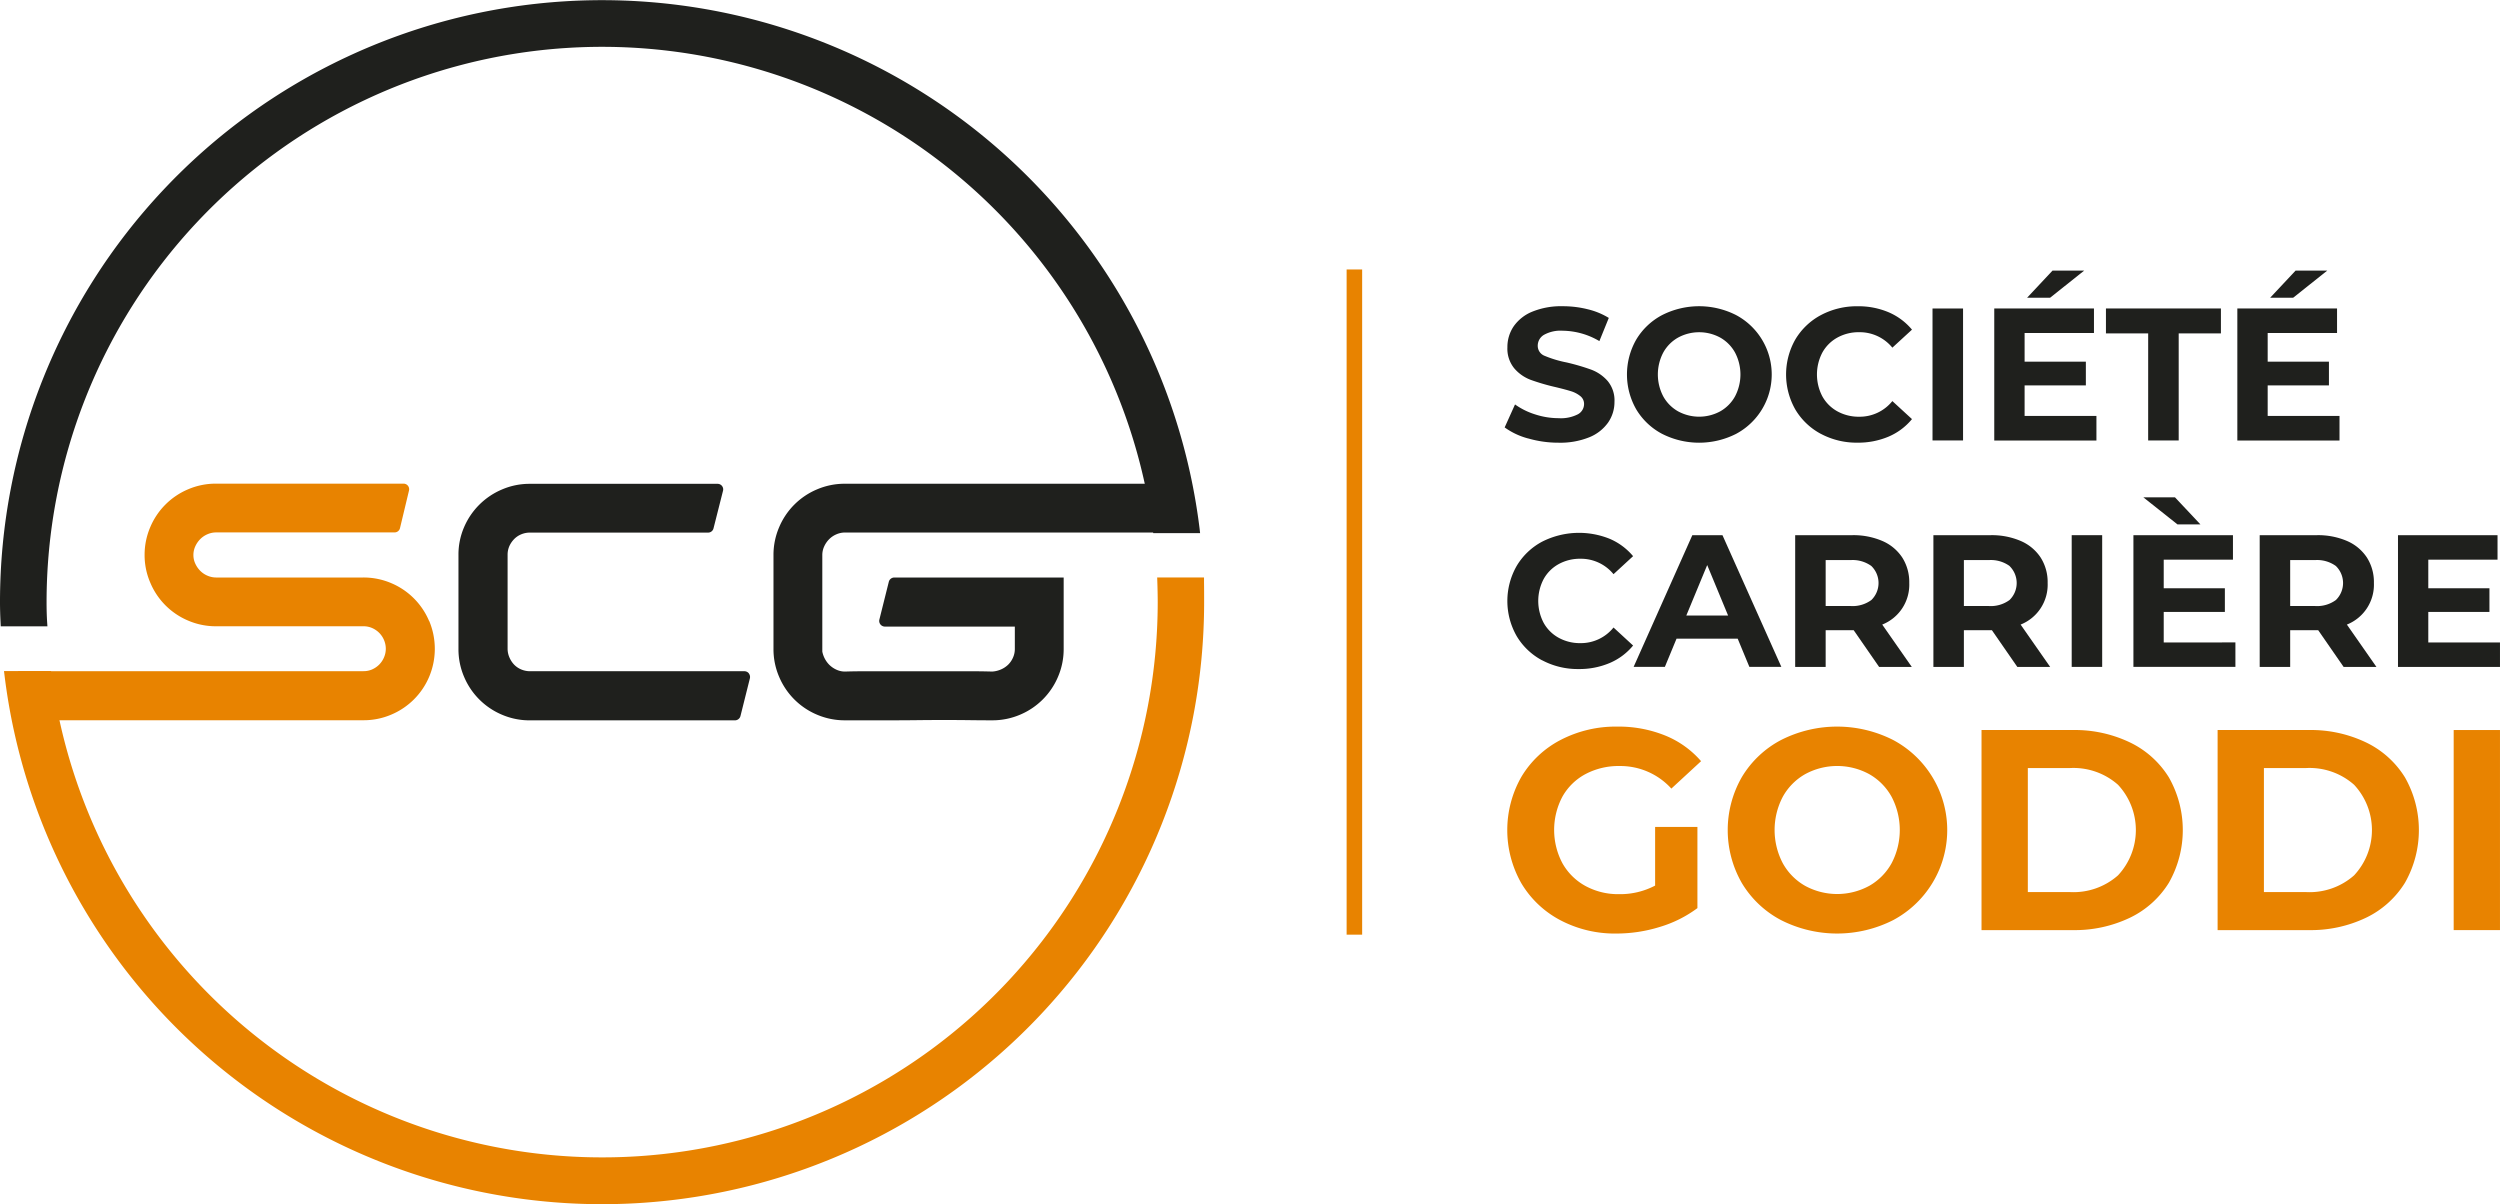
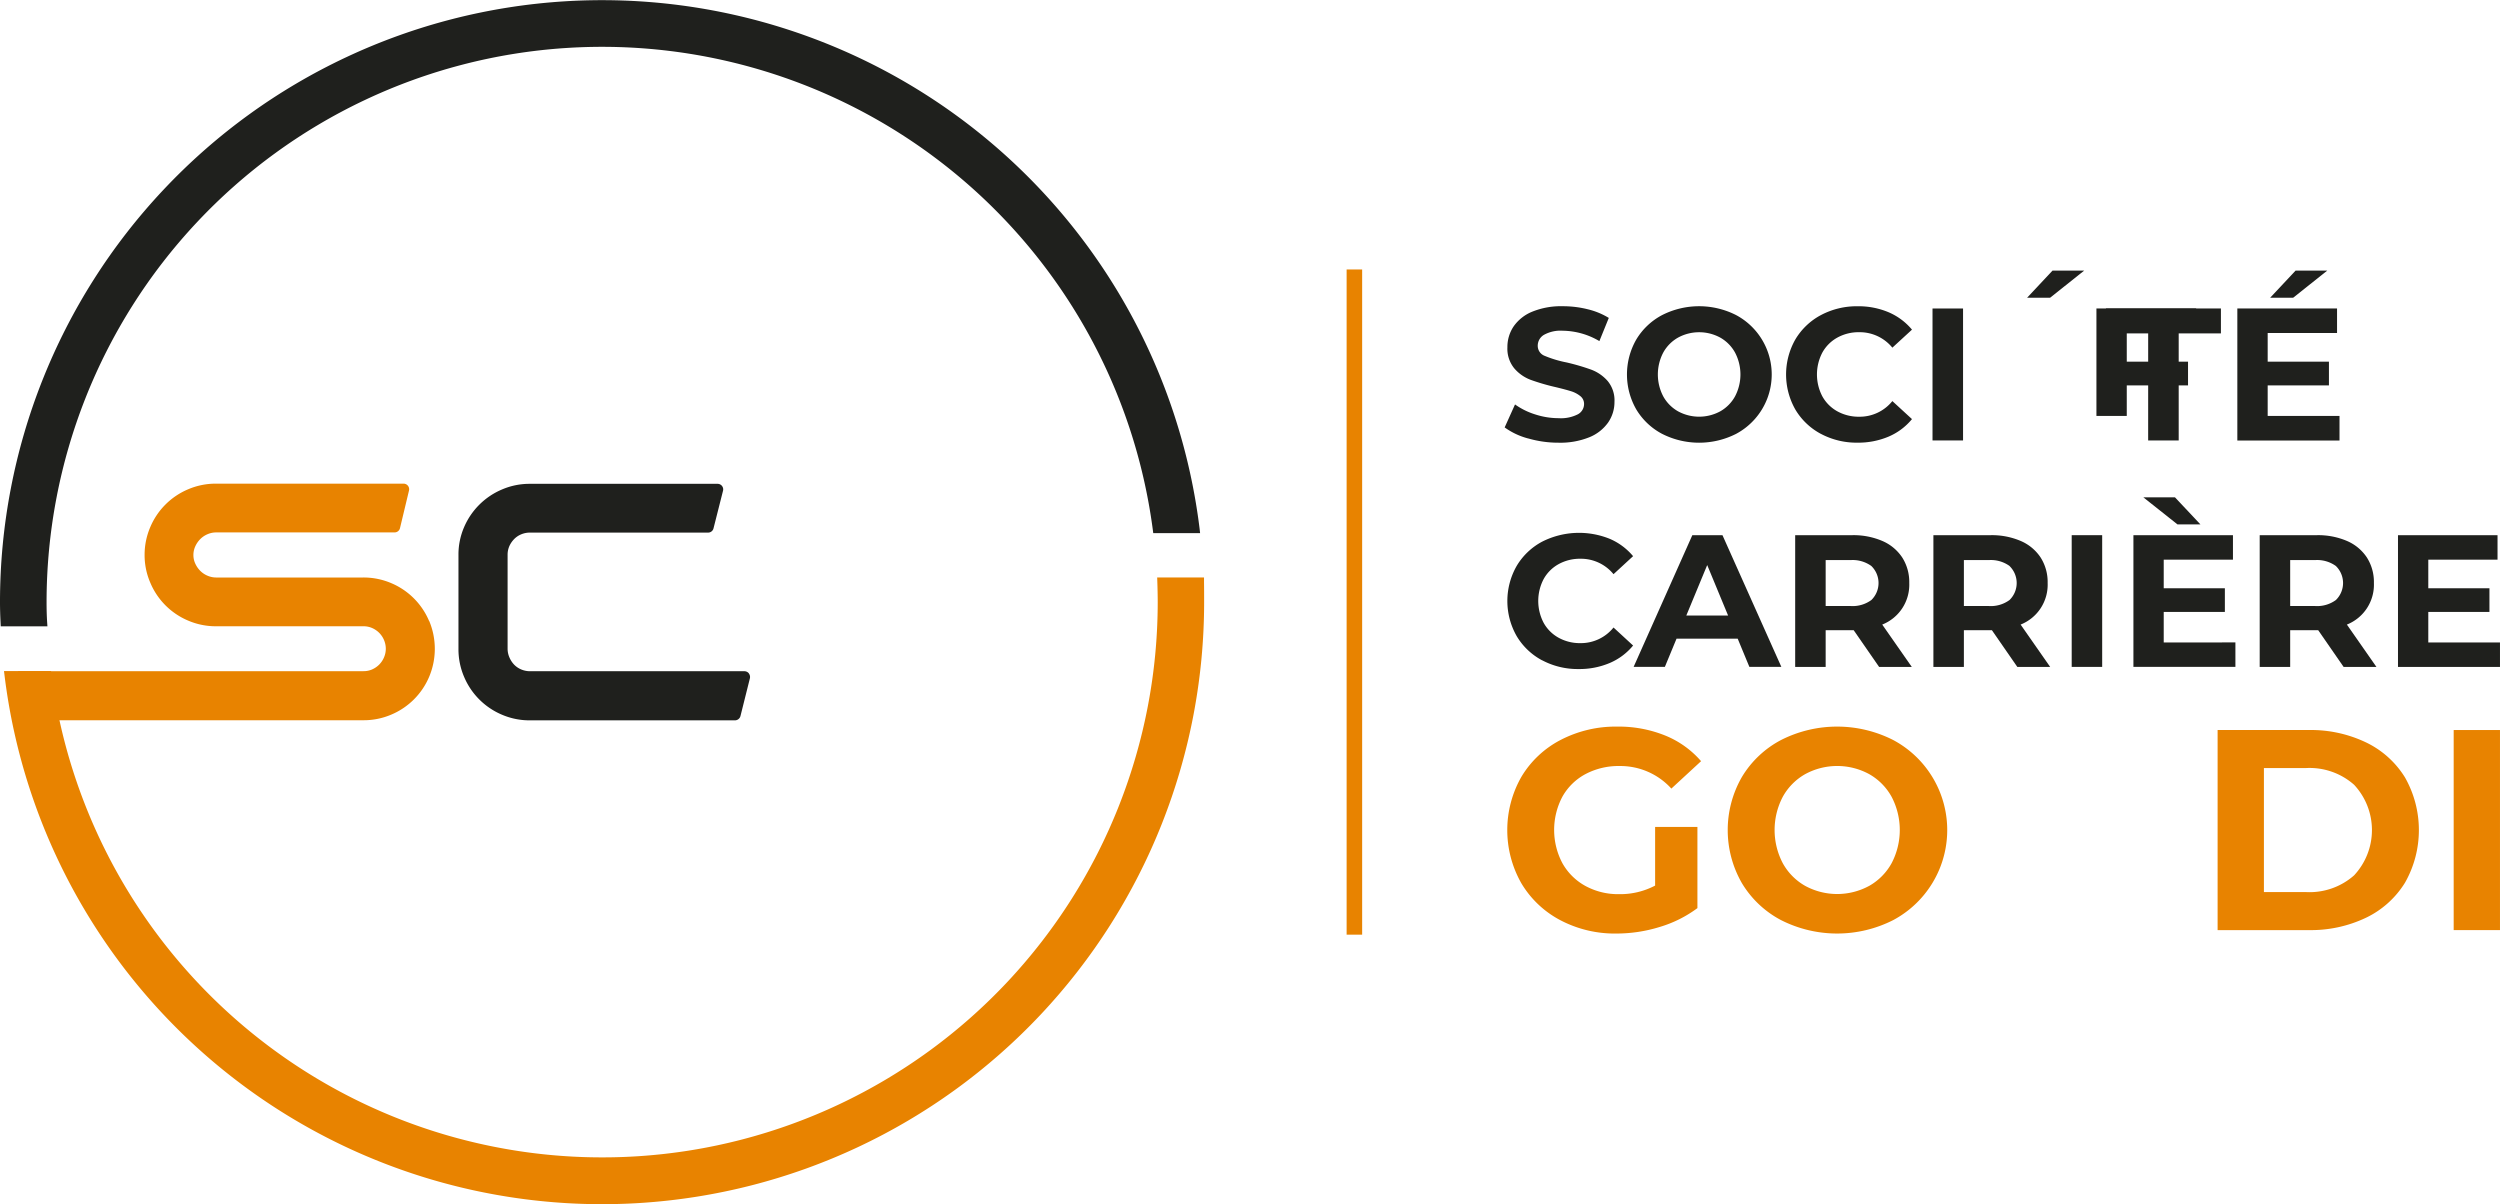
<svg xmlns="http://www.w3.org/2000/svg" width="138.762" height="66.835" viewBox="0 0 138.762 66.835">
  <defs>
    <clipPath id="clip-path">
      <rect id="Rectangle_5" data-name="Rectangle 5" width="138.762" height="66.835" transform="translate(0 0)" fill="none" />
    </clipPath>
  </defs>
  <g id="Groupe_28819" data-name="Groupe 28819" transform="translate(0 0)">
    <g id="Groupe_1" data-name="Groupe 1" transform="translate(0 0)" clip-path="url(#clip-path)">
      <g id="Groupe_28756" data-name="Groupe 28756">
        <path id="Tracé_1" data-name="Tracé 1" d="M24.678,57.62h0a3.938,3.938,0,0,0-2.1-2.1,3.913,3.913,0,0,0-1.551-.313H12.854a1.2,1.2,0,0,1-.474-.1,1.248,1.248,0,0,1-.4-.267,1.386,1.386,0,0,1-.283-.413,1.115,1.115,0,0,1-.1-.462,1.156,1.156,0,0,1,.1-.478,1.386,1.386,0,0,1,.282-.413,1.262,1.262,0,0,1,.4-.269,1.211,1.211,0,0,1,.474-.1h9.91a.309.309,0,0,0,.3-.237l.5-2.086a.31.31,0,0,0-.3-.384H12.854a3.893,3.893,0,0,0-1.552.314,3.937,3.937,0,0,0-2.1,2.1,3.9,3.9,0,0,0-.314,1.552A3.848,3.848,0,0,0,9.206,55.5a3.928,3.928,0,0,0,2.1,2.1,3.892,3.892,0,0,0,1.552.314H21.03a1.183,1.183,0,0,1,.477.093,1.291,1.291,0,0,1,.4.27,1.269,1.269,0,0,1,.269.4,1.249,1.249,0,0,1,.1.491,1.21,1.21,0,0,1-.1.474,1.273,1.273,0,0,1-.268.4,1.3,1.3,0,0,1-.4.271,1.182,1.182,0,0,1-.476.093H1.862l.77,2.724h18.4a3.891,3.891,0,0,0,1.551-.314,3.939,3.939,0,0,0,2.1-2.1,3.994,3.994,0,0,0,0-3.1" transform="translate(-0.862 -23.153)" fill="#e88300" />
        <path id="Tracé_2" data-name="Tracé 2" d="M63.511,60.531a.316.316,0,0,0-.25-.122h-11.9a1.25,1.25,0,0,1-.491-.1,1.186,1.186,0,0,1-.384-.26,1.344,1.344,0,0,1-.268-.409,1.206,1.206,0,0,1-.1-.474V53.953a1.19,1.19,0,0,1,.093-.477,1.35,1.35,0,0,1,.27-.4,1.161,1.161,0,0,1,.384-.261,1.216,1.216,0,0,1,.474-.1h9.908a.308.308,0,0,0,.3-.234l.528-2.087a.309.309,0,0,0-.3-.386H51.341a3.85,3.85,0,0,0-1.535.314,3.961,3.961,0,0,0-2.1,2.085,3.831,3.831,0,0,0-.315,1.546v5.218a3.886,3.886,0,0,0,.313,1.551,3.939,3.939,0,0,0,2.1,2.1,3.887,3.887,0,0,0,1.551.314h11.38a.319.319,0,0,0,.309-.242l.522-2.088a.317.317,0,0,0-.059-.273" transform="translate(-21.944 -23.153)" fill="#1f201d" />
-         <path id="Tracé_3" data-name="Tracé 3" d="M86.348,55.45l-.521,2.086a.313.313,0,0,0,.056.274.318.318,0,0,0,.251.122h7.21v1.239a1.162,1.162,0,0,1-.1.478,1.247,1.247,0,0,1-.274.4,1.342,1.342,0,0,1-.408.267,1.453,1.453,0,0,1-.474.112c-.384-.011-.806-.017-1.25-.017H85.128c-.433,0-.848.005-1.215.017a1.125,1.125,0,0,1-.462-.1,1.373,1.373,0,0,1-.412-.282,1.436,1.436,0,0,1-.381-.727V53.97a1.152,1.152,0,0,1,.1-.478,1.364,1.364,0,0,1,.283-.413,1.245,1.245,0,0,1,.4-.269,1.2,1.2,0,0,1,.474-.1h18.828l-.42-2.707H83.913a3.892,3.892,0,0,0-1.551.314,3.931,3.931,0,0,0-2.1,2.1,3.893,3.893,0,0,0-.314,1.552v5.2a3.885,3.885,0,0,0,.314,1.551,3.933,3.933,0,0,0,2.1,2.1,3.907,3.907,0,0,0,1.552.314h2.6q.718,0,1.46-.009c.974-.011,1.957-.011,2.841,0,.45.006.864.009,1.274.009a3.9,3.9,0,0,0,1.551-.314,3.938,3.938,0,0,0,2.1-2.1,3.894,3.894,0,0,0,.315-1.551V55.208H86.657a.316.316,0,0,0-.309.241" transform="translate(-37.016 -23.153)" fill="#1f201d" />
        <path id="Tracé_4" data-name="Tracé 4" d="M67.021,59.907l0-.222h-2.6l.008.233c.012.349.022.781.022,1.133a30.833,30.833,0,0,1-61.4,4.031l-.026-.2H.414l.031.253a33.416,33.416,0,0,0,66.582-4.088c0-.356,0-.754-.006-1.144" transform="translate(-0.192 -27.633)" fill="#e88300" />
        <path id="Tracé_5" data-name="Tracé 5" d="M66.582,29.33A33.417,33.417,0,0,0,0,33.418c0,.354.012.759.031,1.131l.01.214H2.632l-.016-.241c-.02-.31-.031-.681-.031-1.1a30.833,30.833,0,0,1,61.4-4.031l.026.2h2.6Z" transform="translate(0 0)" fill="#1f201d" />
      </g>
      <path id="Tracé_6" data-name="Tracé 6" d="M157.737,62.158a3.623,3.623,0,0,1-1.42-1.347,3.927,3.927,0,0,1,0-3.9,3.628,3.628,0,0,1,1.42-1.348,4.533,4.533,0,0,1,3.75-.151,3.449,3.449,0,0,1,1.29.96l-1.086,1a2.337,2.337,0,0,0-1.838-.857,2.443,2.443,0,0,0-1.211.3,2.116,2.116,0,0,0-.831.831,2.615,2.615,0,0,0,0,2.423,2.115,2.115,0,0,0,.831.83,2.437,2.437,0,0,0,1.211.3,2.323,2.323,0,0,0,1.838-.867l1.086,1a3.39,3.39,0,0,1-1.3.971,4.3,4.3,0,0,1-1.723.334,4.2,4.2,0,0,1-2.021-.485" transform="translate(-72.133 -25.502)" fill="#1f201d" />
      <path id="Tracé_7" data-name="Tracé 7" d="M174.625,61.06h-3.394l-.648,1.567h-1.734l3.259-7.311h1.672l3.269,7.311h-1.775Zm-.533-1.285-1.159-2.8-1.159,2.8Z" transform="translate(-78.175 -25.611)" fill="#1f201d" />
      <path id="Tracé_8" data-name="Tracé 8" d="M190.2,62.627l-1.41-2.037h-1.556v2.037h-1.692V55.315H188.7a4.06,4.06,0,0,1,1.687.324,2.5,2.5,0,0,1,1.1.919,2.533,2.533,0,0,1,.387,1.41,2.382,2.382,0,0,1-1.5,2.309l1.64,2.35Zm-.428-5.6a1.775,1.775,0,0,0-1.159-.329h-1.379v2.549h1.379a1.757,1.757,0,0,0,1.159-.334,1.318,1.318,0,0,0,0-1.885" transform="translate(-85.901 -25.61)" fill="#1f201d" />
      <path id="Tracé_9" data-name="Tracé 9" d="M204.491,62.627l-1.41-2.037h-1.556v2.037h-1.692V55.315H203a4.06,4.06,0,0,1,1.687.324,2.5,2.5,0,0,1,1.1.919,2.533,2.533,0,0,1,.387,1.41,2.382,2.382,0,0,1-1.5,2.309l1.64,2.35Zm-.428-5.6a1.775,1.775,0,0,0-1.159-.329h-1.379v2.549H202.9a1.757,1.757,0,0,0,1.159-.334,1.318,1.318,0,0,0,0-1.885" transform="translate(-92.52 -25.61)" fill="#1f201d" />
      <rect id="Rectangle_1" data-name="Rectangle 1" width="1.692" height="7.311" transform="translate(114.989 29.705)" fill="#1f201d" />
      <path id="Tracé_10" data-name="Tracé 10" d="M226.169,59.459v1.358h-5.661V53.506h5.525v1.358H222.19v1.588h3.394v1.316H222.19v1.692Zm-5.108-8.052h1.755l1.41,1.5h-1.274Z" transform="translate(-102.093 -23.801)" fill="#1f201d" />
      <path id="Tracé_11" data-name="Tracé 11" d="M238.217,62.627l-1.41-2.037h-1.556v2.037h-1.692V55.315h3.165a4.06,4.06,0,0,1,1.687.324,2.5,2.5,0,0,1,1.1.919,2.533,2.533,0,0,1,.387,1.41,2.382,2.382,0,0,1-1.5,2.309l1.64,2.35Zm-.428-5.6a1.775,1.775,0,0,0-1.159-.329h-1.379v2.549h1.379a1.757,1.757,0,0,0,1.159-.334,1.318,1.318,0,0,0,0-1.885" transform="translate(-108.135 -25.61)" fill="#1f201d" />
      <path id="Tracé_12" data-name="Tracé 12" d="M253.515,61.269v1.358h-5.661V55.315h5.525v1.358h-3.843v1.588h3.394v1.316h-3.394v1.692Z" transform="translate(-114.754 -25.61)" fill="#1f201d" />
      <path id="Tracé_13" data-name="Tracé 13" d="M164,80.668h2.348v4.506a6.7,6.7,0,0,1-2.094,1.047,8.126,8.126,0,0,1-2.4.365,6.483,6.483,0,0,1-3.109-.738,5.489,5.489,0,0,1-2.166-2.046,5.967,5.967,0,0,1,0-5.917,5.466,5.466,0,0,1,2.181-2.047,6.617,6.617,0,0,1,3.141-.738,6.87,6.87,0,0,1,2.65.492,5.238,5.238,0,0,1,2,1.427l-1.65,1.522a3.819,3.819,0,0,0-2.871-1.253,3.918,3.918,0,0,0-1.888.444,3.188,3.188,0,0,0-1.286,1.253,3.945,3.945,0,0,0,0,3.7,3.254,3.254,0,0,0,1.277,1.261A3.784,3.784,0,0,0,162,84.4a4.159,4.159,0,0,0,2-.476Z" transform="translate(-72.133 -34.77)" fill="#e88300" />
      <path id="Tracé_14" data-name="Tracé 14" d="M181.534,85.841a5.539,5.539,0,0,1-2.174-2.055,5.907,5.907,0,0,1,0-5.885,5.538,5.538,0,0,1,2.174-2.055,6.873,6.873,0,0,1,6.226,0,5.664,5.664,0,0,1,0,9.995,6.874,6.874,0,0,1-6.226,0m4.894-1.9a3.24,3.24,0,0,0,1.245-1.261,3.97,3.97,0,0,0,0-3.68,3.244,3.244,0,0,0-1.245-1.261,3.717,3.717,0,0,0-3.553,0A3.244,3.244,0,0,0,181.629,79a3.97,3.97,0,0,0,0,3.68,3.24,3.24,0,0,0,1.245,1.261,3.717,3.717,0,0,0,3.553,0" transform="translate(-82.678 -34.771)" fill="#e88300" />
-       <path id="Tracé_15" data-name="Tracé 15" d="M204.808,75.454h5.045a7.09,7.09,0,0,1,3.2.691,5.166,5.166,0,0,1,2.157,1.943,5.922,5.922,0,0,1,0,5.838,5.167,5.167,0,0,1-2.157,1.943,7.1,7.1,0,0,1-3.2.69h-5.045Zm4.918,8.995a3.729,3.729,0,0,0,2.657-.928,3.685,3.685,0,0,0,0-5.029,3.734,3.734,0,0,0-2.657-.928h-2.348v6.885Z" transform="translate(-94.824 -34.934)" fill="#e88300" />
      <path id="Tracé_16" data-name="Tracé 16" d="M229.209,75.454h5.045a7.091,7.091,0,0,1,3.2.691,5.166,5.166,0,0,1,2.157,1.943,5.922,5.922,0,0,1,0,5.838,5.167,5.167,0,0,1-2.157,1.943,7.1,7.1,0,0,1-3.2.69h-5.045Zm4.918,8.995a3.729,3.729,0,0,0,2.657-.928,3.685,3.685,0,0,0,0-5.029,3.734,3.734,0,0,0-2.657-.928h-2.348v6.885Z" transform="translate(-106.121 -34.934)" fill="#e88300" />
      <rect id="Rectangle_2" data-name="Rectangle 2" width="2.57" height="11.105" transform="translate(136.191 40.52)" fill="#e88300" />
      <path id="Tracé_17" data-name="Tracé 17" d="M156.819,38.991a3.936,3.936,0,0,1-1.3-.612l.575-1.276a3.9,3.9,0,0,0,1.12.554,4.2,4.2,0,0,0,1.3.209,2.068,2.068,0,0,0,1.067-.215.648.648,0,0,0,.345-.57.546.546,0,0,0-.2-.434,1.549,1.549,0,0,0-.523-.277q-.32-.1-.864-.23a11.813,11.813,0,0,1-1.37-.4,2.228,2.228,0,0,1-.916-.639,1.722,1.722,0,0,1-.382-1.172,2.042,2.042,0,0,1,.345-1.156,2.324,2.324,0,0,1,1.041-.821,4.244,4.244,0,0,1,1.7-.3,5.627,5.627,0,0,1,1.37.168,4.045,4.045,0,0,1,1.172.481l-.523,1.287a4.087,4.087,0,0,0-2.03-.576,1.9,1.9,0,0,0-1.051.231.7.7,0,0,0-.34.606.594.594,0,0,0,.392.56,6.189,6.189,0,0,0,1.2.361,12.1,12.1,0,0,1,1.37.4,2.268,2.268,0,0,1,.915.628,1.684,1.684,0,0,1,.382,1.162,2,2,0,0,1-.351,1.145,2.359,2.359,0,0,1-1.051.822,4.3,4.3,0,0,1-1.706.3,6,6,0,0,1-1.679-.236" transform="translate(-72.003 -14.655)" fill="#1f201d" />
      <path id="Tracé_18" data-name="Tracé 18" d="M170.112,38.736a3.656,3.656,0,0,1-1.433-1.355,3.9,3.9,0,0,1,0-3.882,3.656,3.656,0,0,1,1.433-1.355,4.532,4.532,0,0,1,4.107,0,3.736,3.736,0,0,1,0,6.592,4.537,4.537,0,0,1-4.107,0m3.228-1.251a2.141,2.141,0,0,0,.821-.832,2.615,2.615,0,0,0,0-2.427,2.134,2.134,0,0,0-.821-.832,2.449,2.449,0,0,0-2.344,0,2.135,2.135,0,0,0-.822.832,2.619,2.619,0,0,0,0,2.427,2.143,2.143,0,0,0,.822.832,2.452,2.452,0,0,0,2.344,0" transform="translate(-77.857 -14.655)" fill="#1f201d" />
      <path id="Tracé_19" data-name="Tracé 19" d="M186.546,38.741a3.635,3.635,0,0,1-1.423-1.35,3.937,3.937,0,0,1,0-3.9,3.635,3.635,0,0,1,1.423-1.35,4.229,4.229,0,0,1,2.035-.487,4.277,4.277,0,0,1,1.721.335,3.457,3.457,0,0,1,1.292.963l-1.089,1a2.34,2.34,0,0,0-1.841-.858,2.442,2.442,0,0,0-1.214.3,2.122,2.122,0,0,0-.832.832,2.62,2.62,0,0,0,0,2.427,2.125,2.125,0,0,0,.832.832,2.448,2.448,0,0,0,1.214.3,2.326,2.326,0,0,0,1.841-.868l1.089,1a3.4,3.4,0,0,1-1.3.973,4.312,4.312,0,0,1-1.726.335,4.206,4.206,0,0,1-2.025-.487" transform="translate(-85.47 -14.655)" fill="#1f201d" />
      <rect id="Rectangle_3" data-name="Rectangle 3" width="1.695" height="7.324" transform="translate(107.264 17.123)" fill="#1f201d" />
-       <path id="Tracé_20" data-name="Tracé 20" d="M211.8,36.037V37.4h-5.671V30.073h5.534v1.36h-3.85v1.591h3.4v1.318h-3.4v1.695Zm-2.438-8.067h1.758l-1.893,1.507h-1.276Z" transform="translate(-95.438 -12.95)" fill="#1f201d" />
+       <path id="Tracé_20" data-name="Tracé 20" d="M211.8,36.037V37.4V30.073h5.534v1.36h-3.85v1.591h3.4v1.318h-3.4v1.695Zm-2.438-8.067h1.758l-1.893,1.507h-1.276Z" transform="translate(-95.438 -12.95)" fill="#1f201d" />
      <path id="Tracé_21" data-name="Tracé 21" d="M220.012,33.267h-2.344V31.886h6.382v1.381h-2.344V39.21h-1.695Z" transform="translate(-100.778 -14.763)" fill="#1f201d" />
      <path id="Tracé_22" data-name="Tracé 22" d="M236.919,36.037V37.4h-5.671V30.073h5.534v1.36h-3.85v1.591h3.4v1.318h-3.4v1.695Zm-2.438-8.067h1.758l-1.894,1.507h-1.276Z" transform="translate(-107.065 -12.95)" fill="#1f201d" />
      <rect id="Rectangle_4" data-name="Rectangle 4" width="0.862" height="36.921" transform="translate(74.744 14.957)" fill="#e88300" />
    </g>
  </g>
</svg>